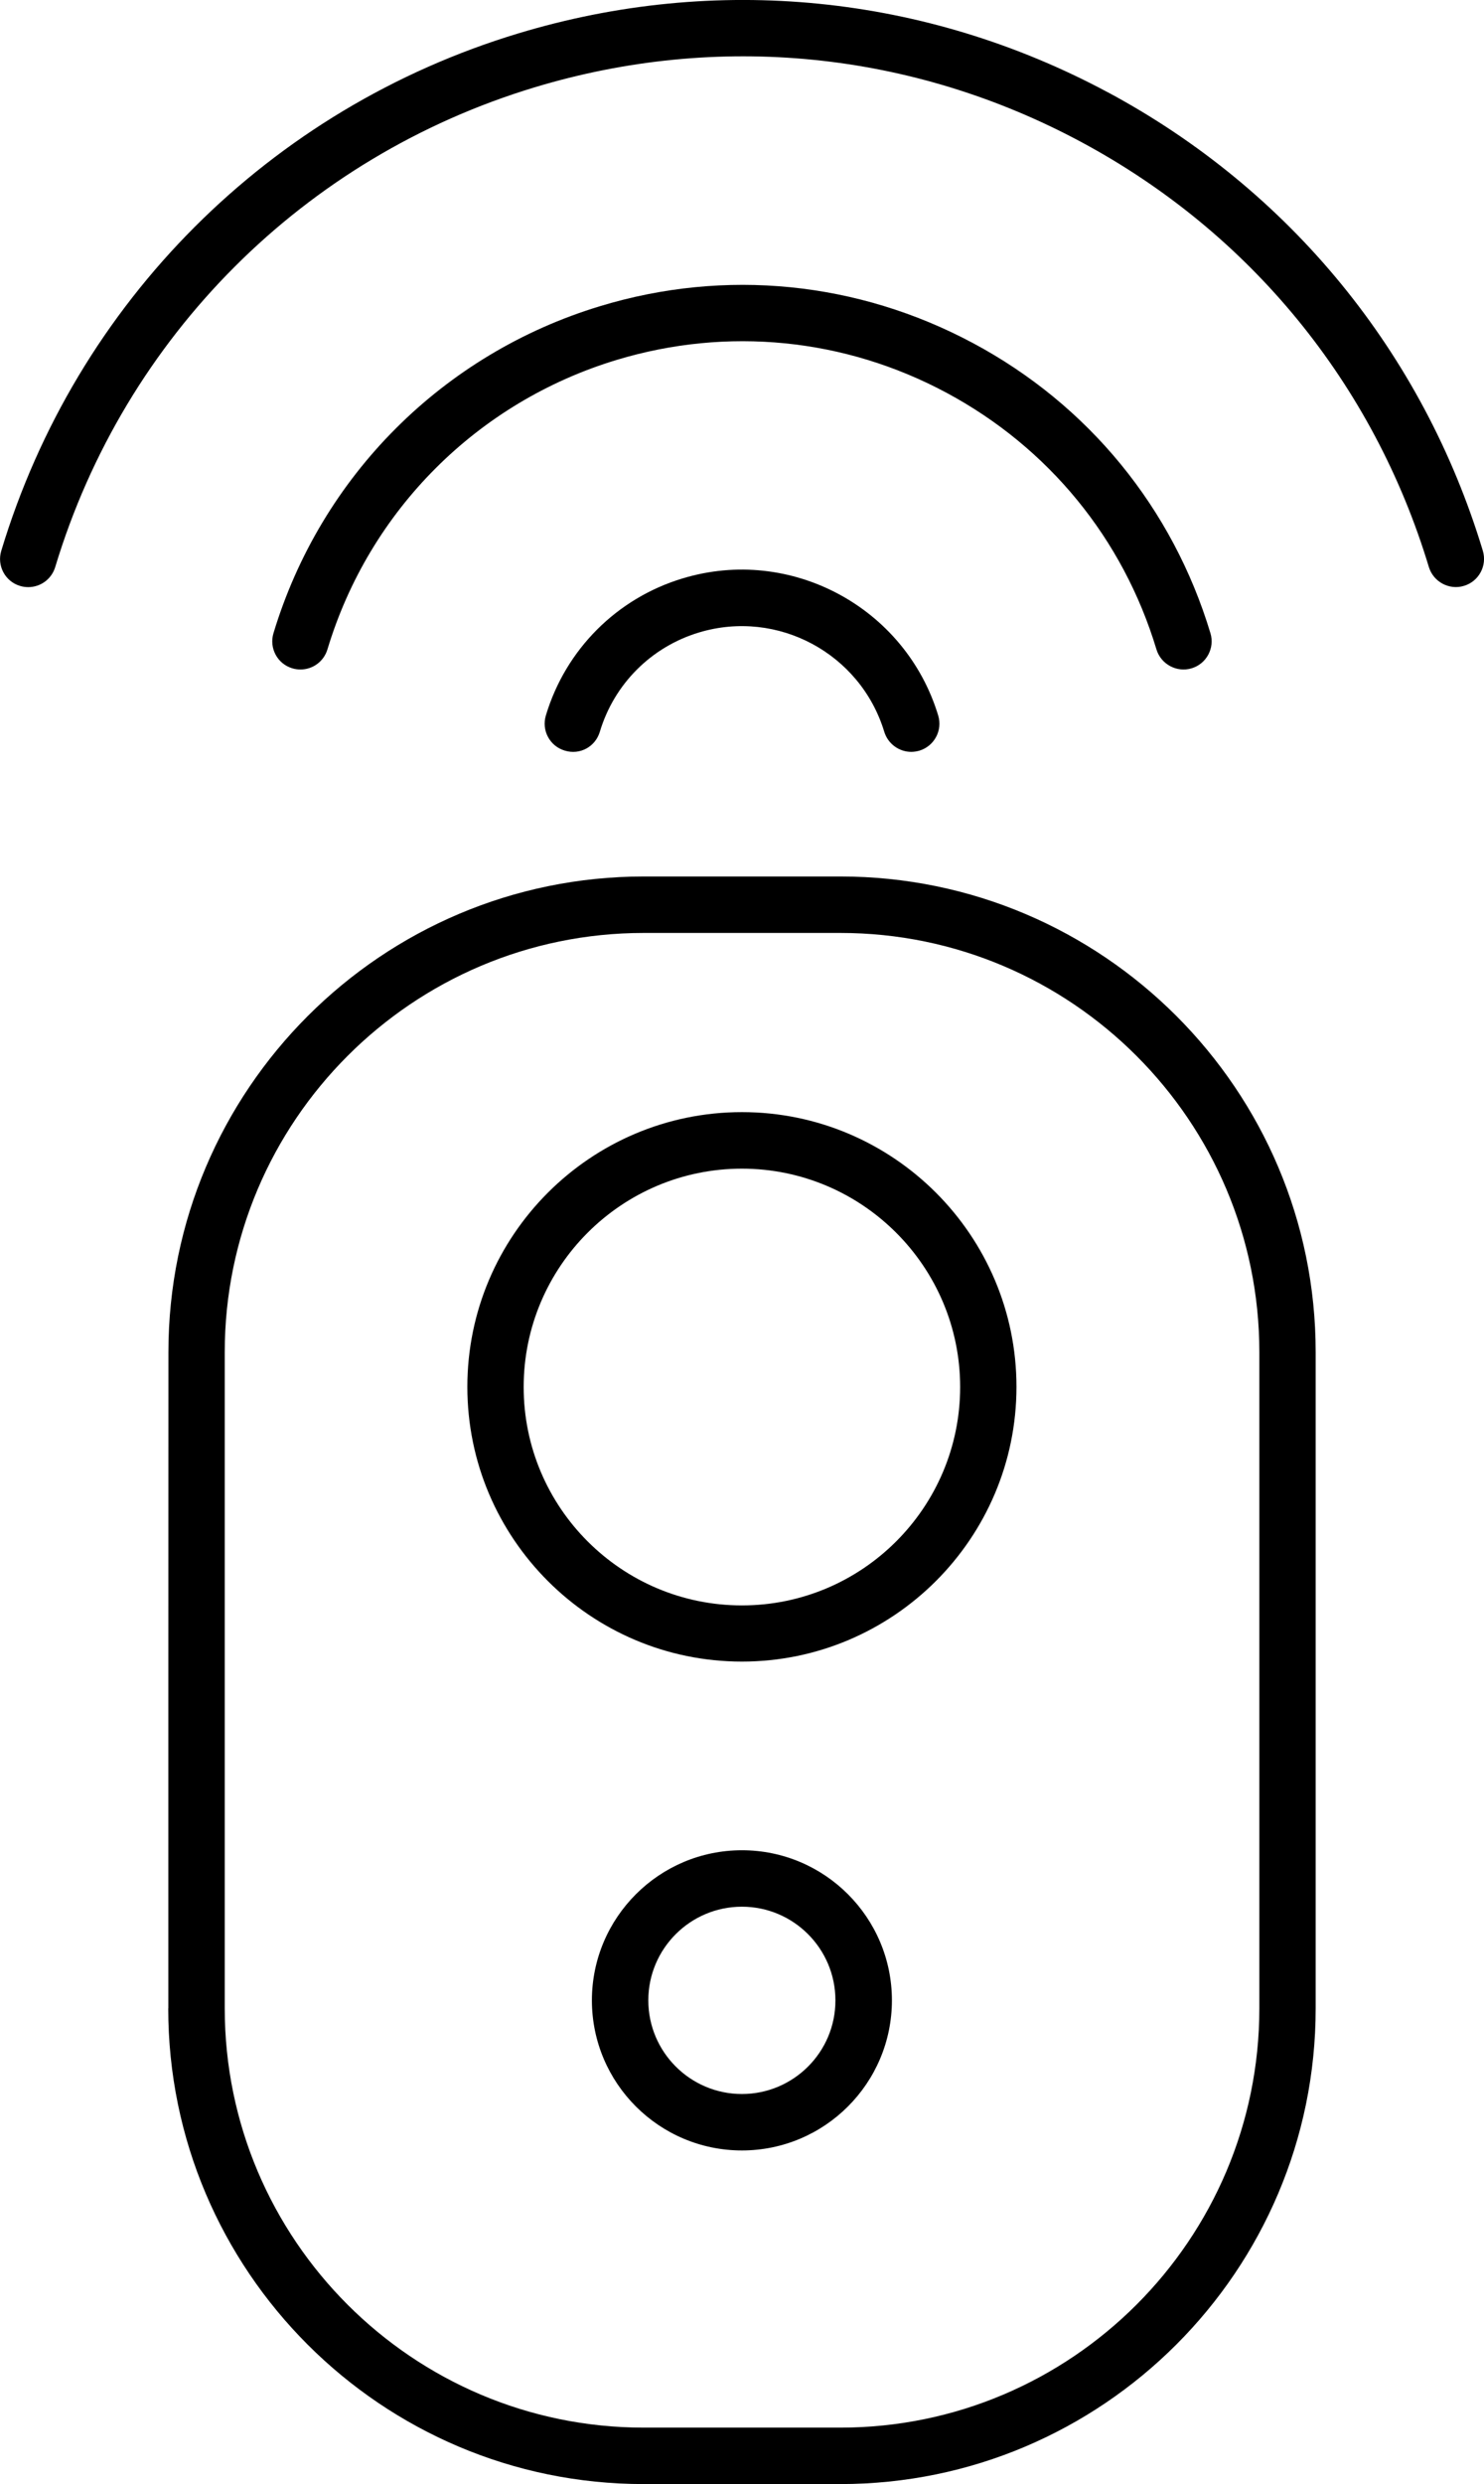
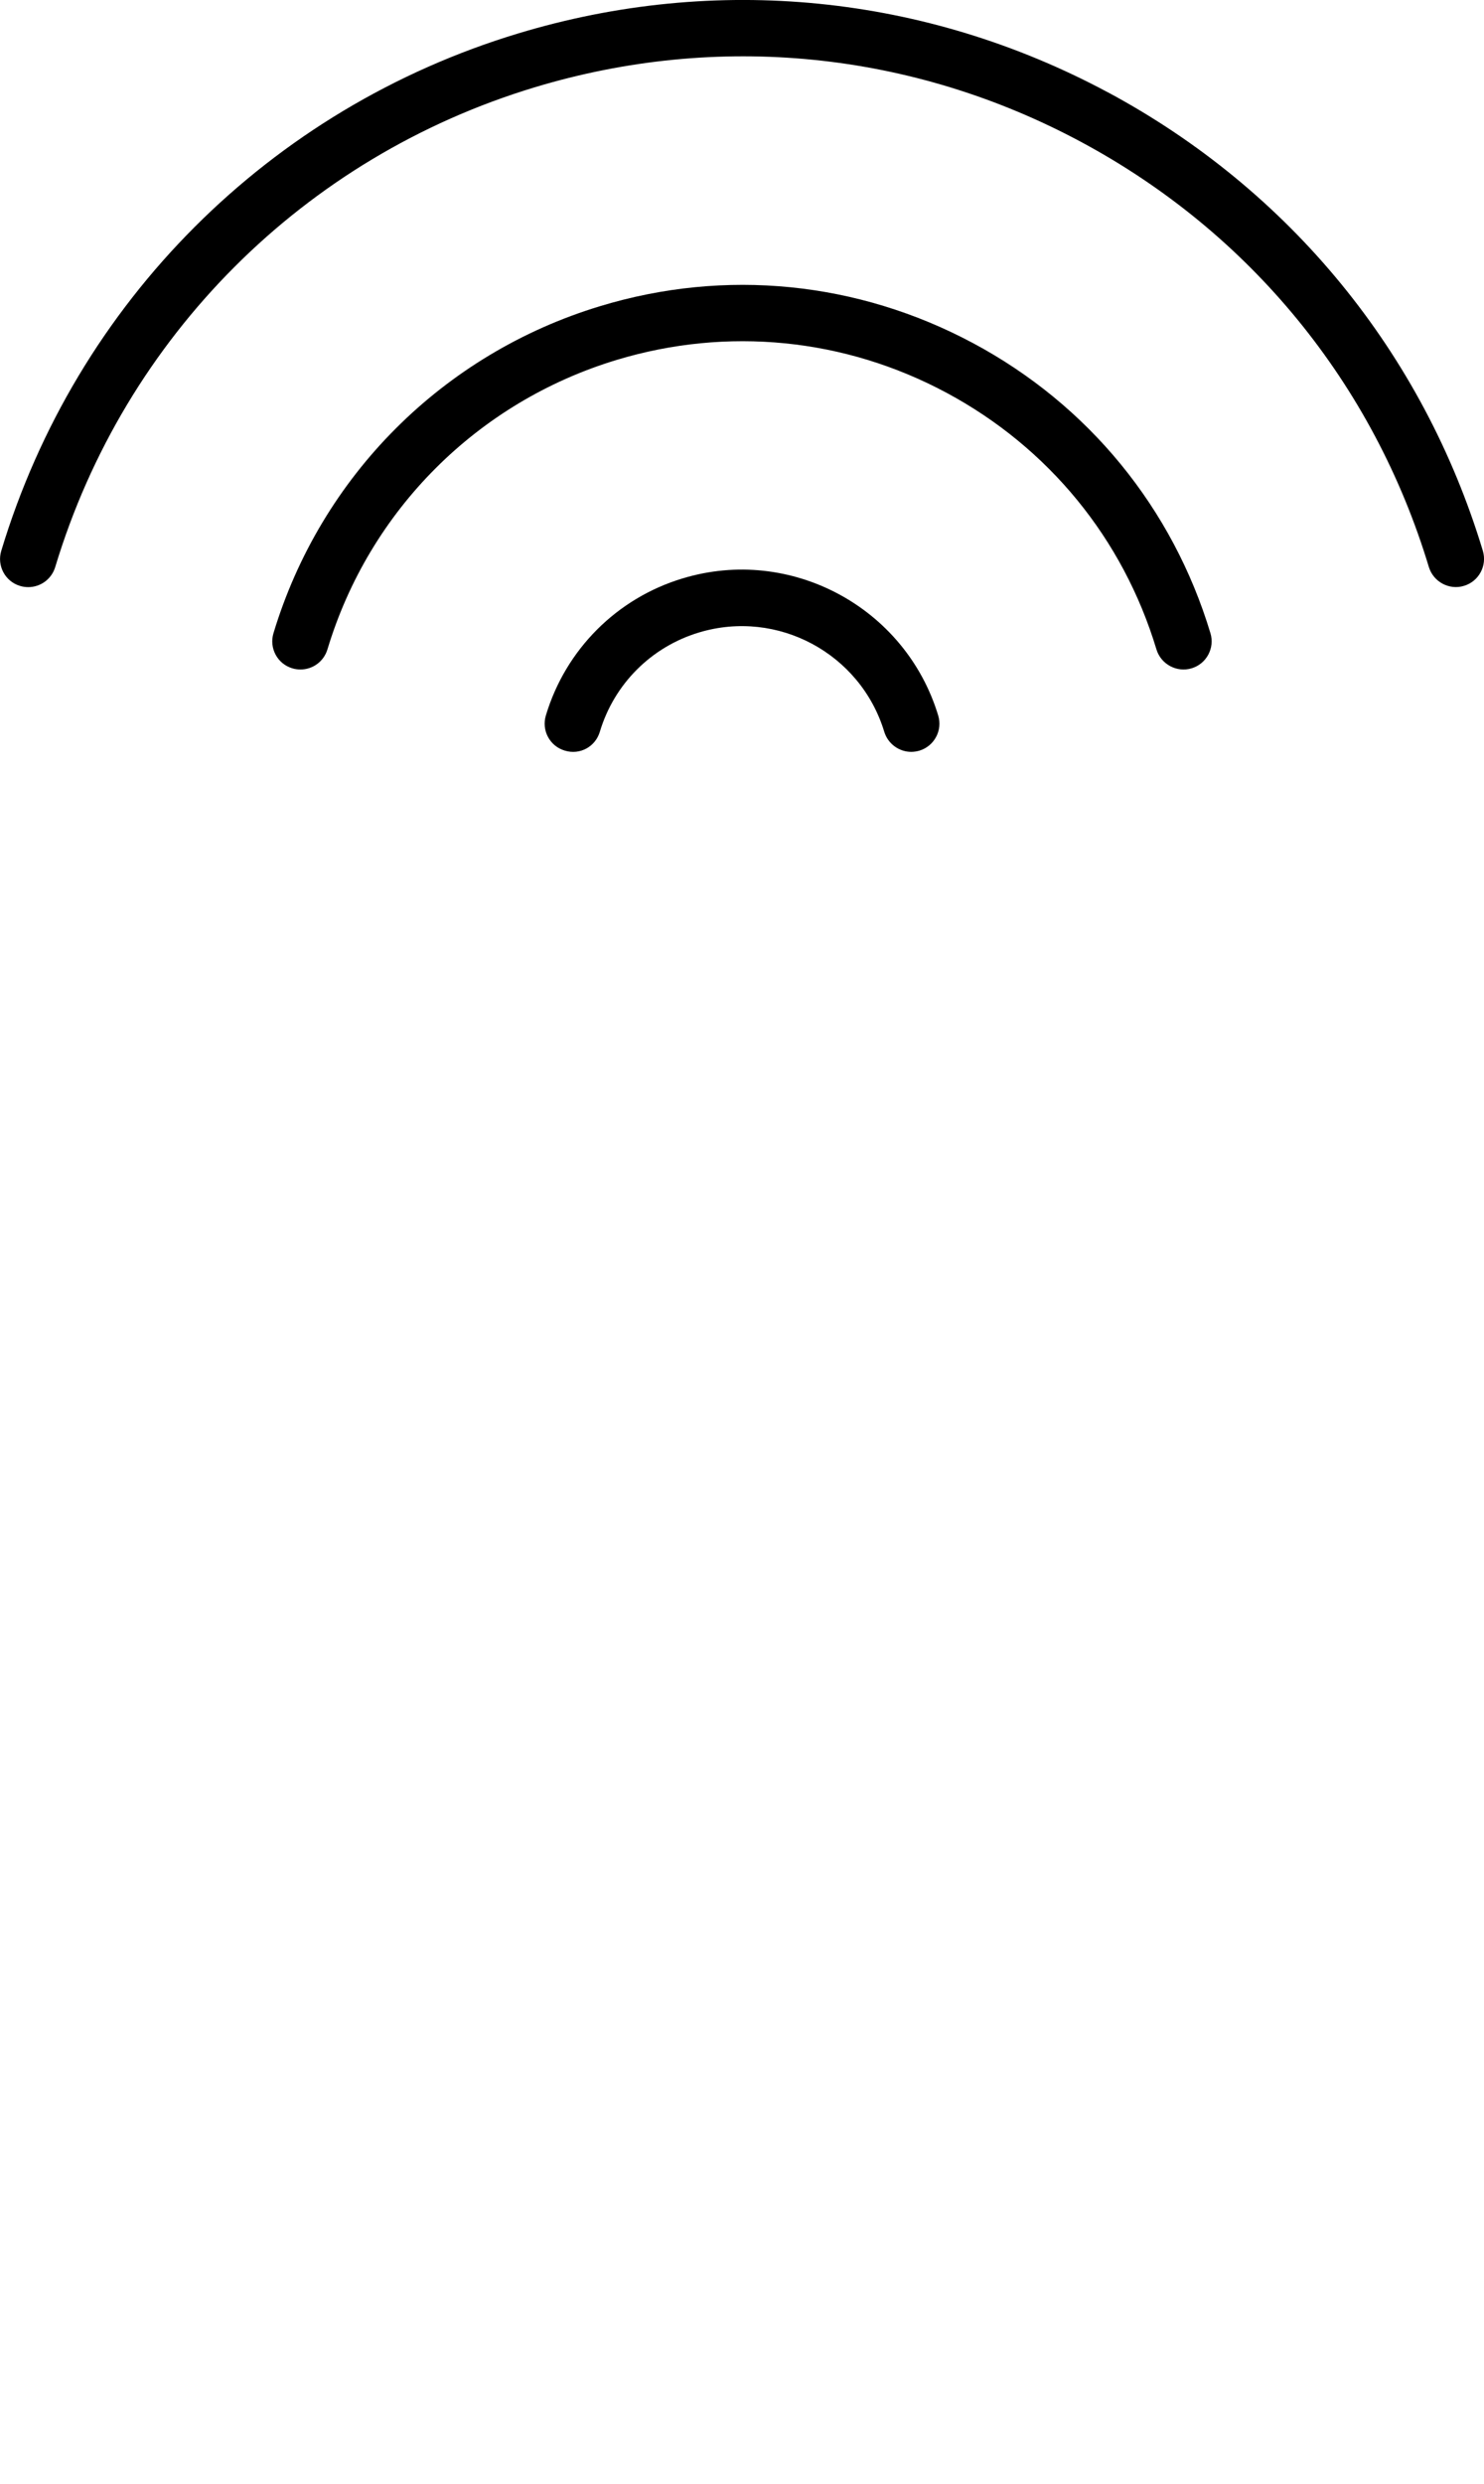
<svg xmlns="http://www.w3.org/2000/svg" id="Ebene_2" data-name="Ebene 2" viewBox="0 0 164.42 275.04">
  <g id="Ebene_1-2" data-name="Ebene 1">
    <g>
-       <path d="M18.64,222.38c0,29.04,23.62,52.67,52.67,52.67h21.79c29.04,0,52.67-23.62,52.67-52.67v-72.66c.01-29.04-23.61-52.67-52.65-52.67h-21.79c-29.04,0-52.67,23.62-52.67,52.67-.01,0-.01,72.66-.01,72.66ZM24.9,149.72c0-25.59,20.82-46.42,46.42-46.42h21.79c25.59,0,46.42,20.82,46.42,46.42v72.66c0,25.59-20.82,46.42-46.42,46.42h-21.79c-25.59,0-46.42-20.82-46.42-46.42v-72.66Z" />
-       <path d="M82.2,183.98c16.77,0,30.42-13.65,30.42-30.42s-13.65-30.42-30.42-30.42-30.42,13.65-30.42,30.42,13.64,30.42,30.42,30.42ZM82.2,129.4c13.32,0,24.18,10.84,24.18,24.18s-10.84,24.18-24.18,24.18-24.18-10.84-24.18-24.18,10.85-24.18,24.18-24.18Z" />
-       <path d="M82.2,204.87c-9.16,0-16.62,7.45-16.62,16.62s7.45,16.62,16.62,16.62,16.62-7.45,16.62-16.62-7.45-16.62-16.62-16.62ZM82.2,231.86c-5.72,0-10.37-4.65-10.37-10.37s4.65-10.37,10.37-10.37,10.36,4.65,10.36,10.37c.01,5.72-4.64,10.37-10.36,10.37Z" />
      <path d="M75.64,64.04c-7.3,2.2-12.97,7.88-15.16,15.18-.5,1.65.43,3.4,2.09,3.89,1.69.52,3.4-.43,3.89-2.09,1.59-5.29,5.7-9.4,10.99-10.99,8.7-2.62,17.88,2.32,20.52,10.99.41,1.35,1.65,2.23,2.99,2.23.3,0,.61-.05.9-.13,1.65-.5,2.59-2.24,2.09-3.89-3.63-12-16.36-18.81-28.3-15.19h0Z" />
      <path d="M128.13,71.91c.5,1.65,2.26,2.58,3.89,2.09,1.65-.49,2.59-2.24,2.09-3.89-4.18-13.86-13.52-25.28-26.29-32.11-12.79-6.84-27.45-8.31-41.3-4.11-17.41,5.26-30.96,18.8-36.22,36.22-.5,1.65.43,3.4,2.09,3.89.3.09.61.13.9.13,1.35,0,2.58-.87,2.99-2.23,4.65-15.41,16.64-27.39,32.05-32.05,12.26-3.7,25.25-2.41,36.54,3.64,11.3,6.06,19.56,16.15,23.26,28.42h0Z" />
      <path d="M122.72,10.21C102.52-.61,79.33-2.92,57.42,3.7,29.87,12.02,8.46,33.43.14,60.99c-.5,1.65.43,3.4,2.09,3.89.3.09.61.13.9.13,1.35,0,2.58-.87,2.99-2.23,7.72-25.54,27.57-45.39,53.11-53.11,20.34-6.14,41.82-4,60.54,6.04s32.4,26.75,38.54,47.07c.5,1.65,2.26,2.59,3.89,2.09,1.65-.49,2.59-2.24,2.09-3.89-6.62-21.91-21.39-39.95-41.56-50.77h0Z" />
    </g>
  </g>
</svg>